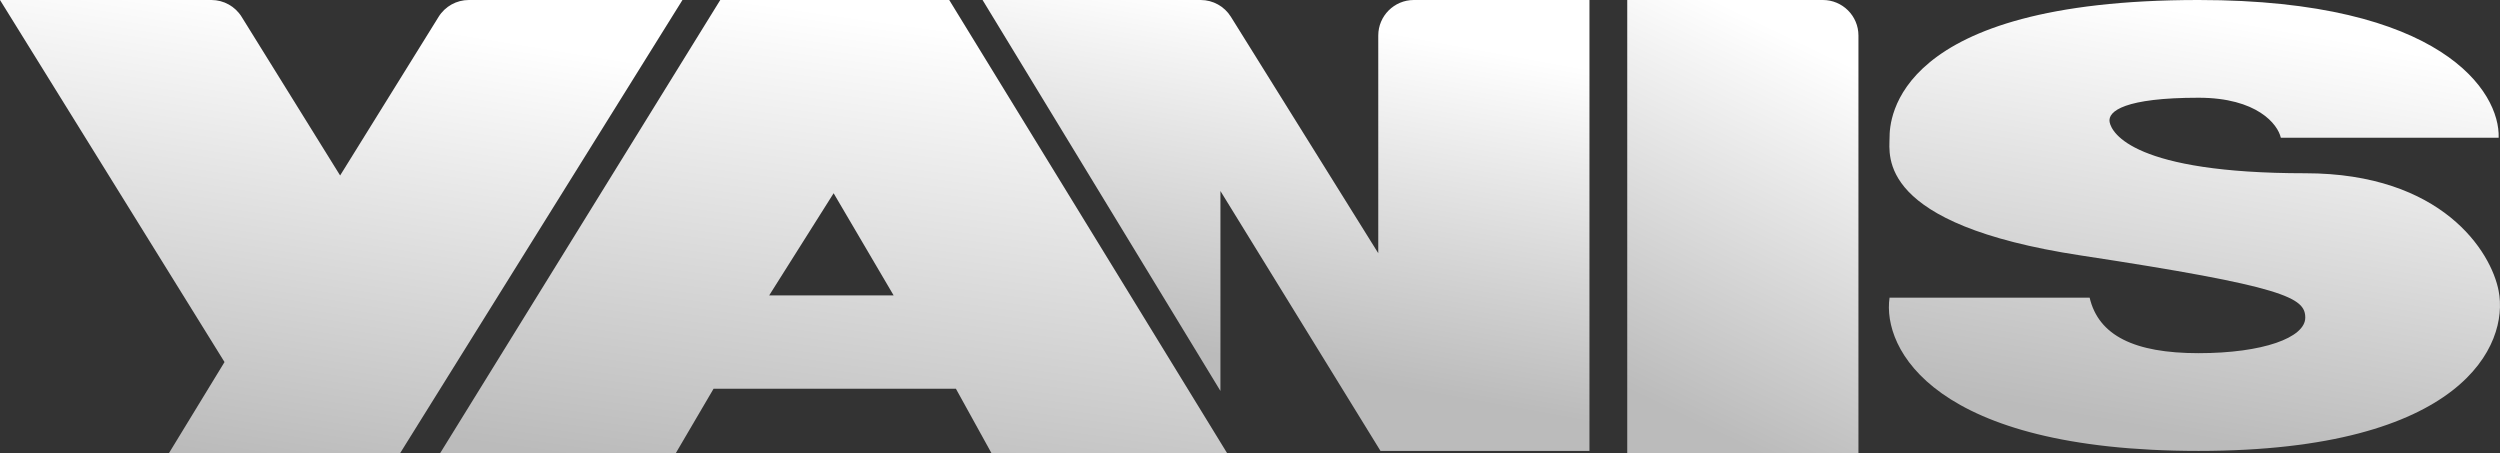
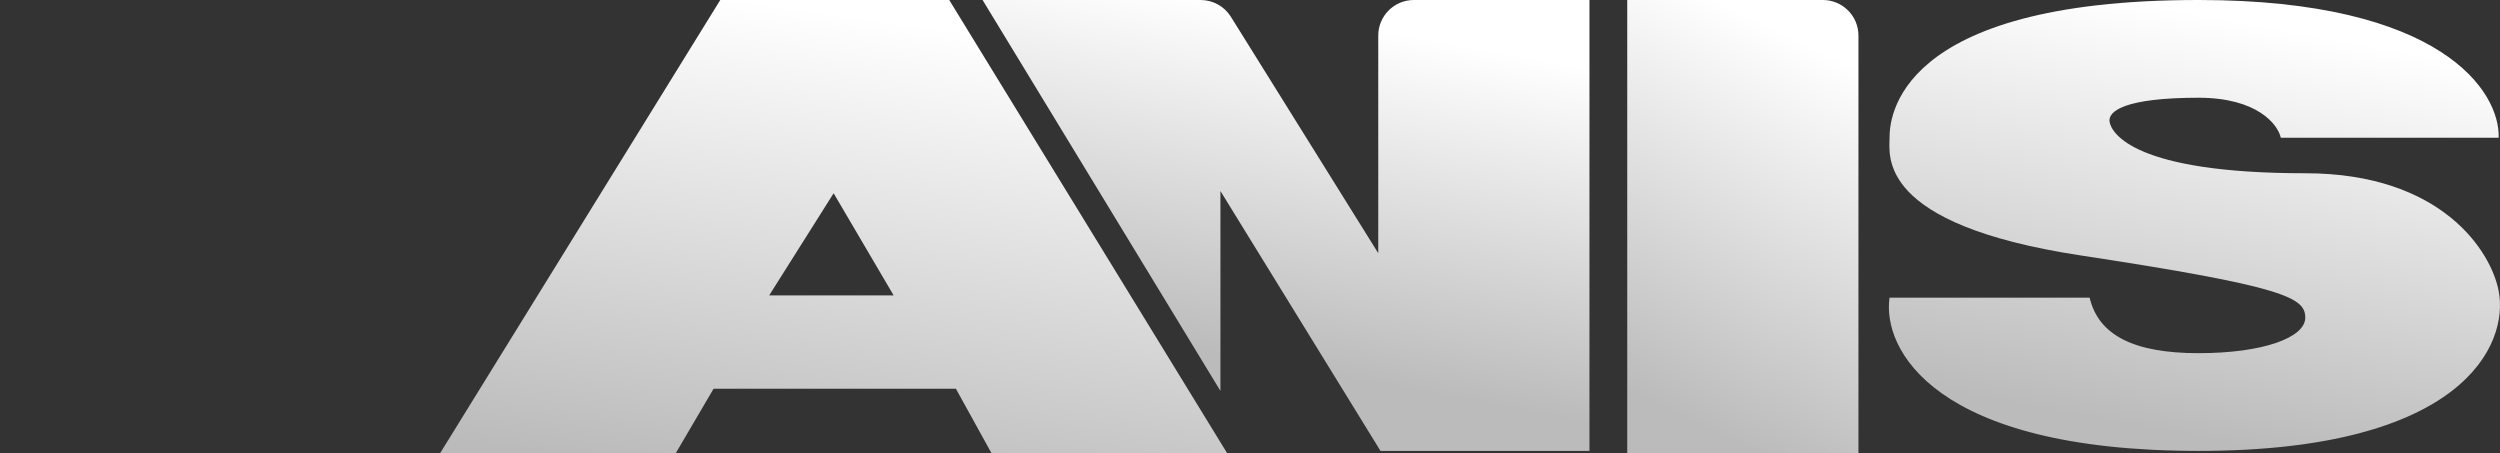
<svg xmlns="http://www.w3.org/2000/svg" width="1362" height="247" viewBox="0 0 1362 247" fill="none">
  <rect x="0" y="0" width="1362" height="247" fill="#333333" stroke="none" />
  <g clip-path="url(#clip0_2718_34)">
-     <path d="M122.321 197.249L0 0H115.171C121.875 0 128.105 3.463 131.639 9.156L185.298 95.599L238.957 9.156C242.491 3.463 248.721 0 255.425 0H371.807L217.997 246.864H92.043L122.321 197.249Z" fill="url(#paint0_linear_2718_34)" />
    <path fill-rule="evenodd" clip-rule="evenodd" d="M239.797 246.864L392.396 0H517.139L668.526 246.864H540.149L520.772 211.771H388.762L368.174 246.864H239.797ZM419.04 160.946H486.861L454.162 105.28L419.04 160.946Z" fill="url(#paint1_linear_2718_34)" />
    <path d="M664.893 212.981L535.305 0H654.133C660.826 0 667.043 3.451 670.58 9.127L750.88 137.954V19.362C750.88 8.669 759.557 0 770.258 0H865.935V245.654H752.092L664.893 104.07V212.981Z" fill="url(#paint2_linear_2718_34)" />
    <path d="M886.523 0H993.1C1003.8 0 1012.48 8.669 1012.48 19.362V246.864H886.523V0Z" fill="url(#paint3_linear_2718_34)" />
    <path d="M1361.27 75.027H1242.59C1240.97 67.767 1229.75 53.245 1197.77 53.245C1157.81 53.245 1148.12 60.506 1149.33 66.557C1150.54 72.607 1162.65 94.389 1255.91 94.389C1330.51 94.389 1357.23 137.148 1361.27 158.526C1366.92 187.568 1342.14 245.654 1197.77 245.654C1053.41 245.654 1025.39 189.989 1029.43 162.156H1138.43C1143.28 182.728 1162.65 192.409 1197.77 192.409C1232.9 192.409 1255.91 183.938 1255.91 173.047C1255.91 162.156 1245.01 156.105 1133.59 139.164C1022.17 122.222 1029.43 84.708 1029.43 75.027C1029.43 65.346 1031.85 0 1197.77 0C1330.51 0 1362.08 50.019 1361.27 75.027Z" fill="url(#paint4_linear_2718_34)" />
  </g>
  <defs>
    <linearGradient id="paint0_linear_2718_34" x1="206.981" y1="10.255" x2="151.664" y2="348.629" gradientUnits="userSpaceOnUse">
      <stop stop-color="white" />
      <stop offset="0.725" stop-color="#BBBBBB" />
    </linearGradient>
    <linearGradient id="paint1_linear_2718_34" x1="478.466" y1="10.255" x2="430.181" y2="350.826" gradientUnits="userSpaceOnUse">
      <stop stop-color="white" />
      <stop offset="0.755" stop-color="#BBBBBB" />
    </linearGradient>
    <linearGradient id="paint2_linear_2718_34" x1="719.363" y1="10.205" x2="658.166" y2="344.723" gradientUnits="userSpaceOnUse">
      <stop stop-color="white" />
      <stop offset="0.56" stop-color="#BBBBBB" />
    </linearGradient>
    <linearGradient id="paint3_linear_2718_34" x1="956.641" y1="10.255" x2="820.653" y2="292.046" gradientUnits="userSpaceOnUse">
      <stop stop-color="white" />
      <stop offset="0.68" stop-color="#BBBBBB" />
    </linearGradient>
    <linearGradient id="paint4_linear_2718_34" x1="1214.41" y1="10.205" x2="1153.61" y2="344.873" gradientUnits="userSpaceOnUse">
      <stop stop-color="white" />
      <stop offset="0.67" stop-color="#BBBBBB" />
    </linearGradient>
    <clipPath id="clip0_2718_34">
      <rect width="1362" height="247" fill="white" />
    </clipPath>
  </defs>
</svg>